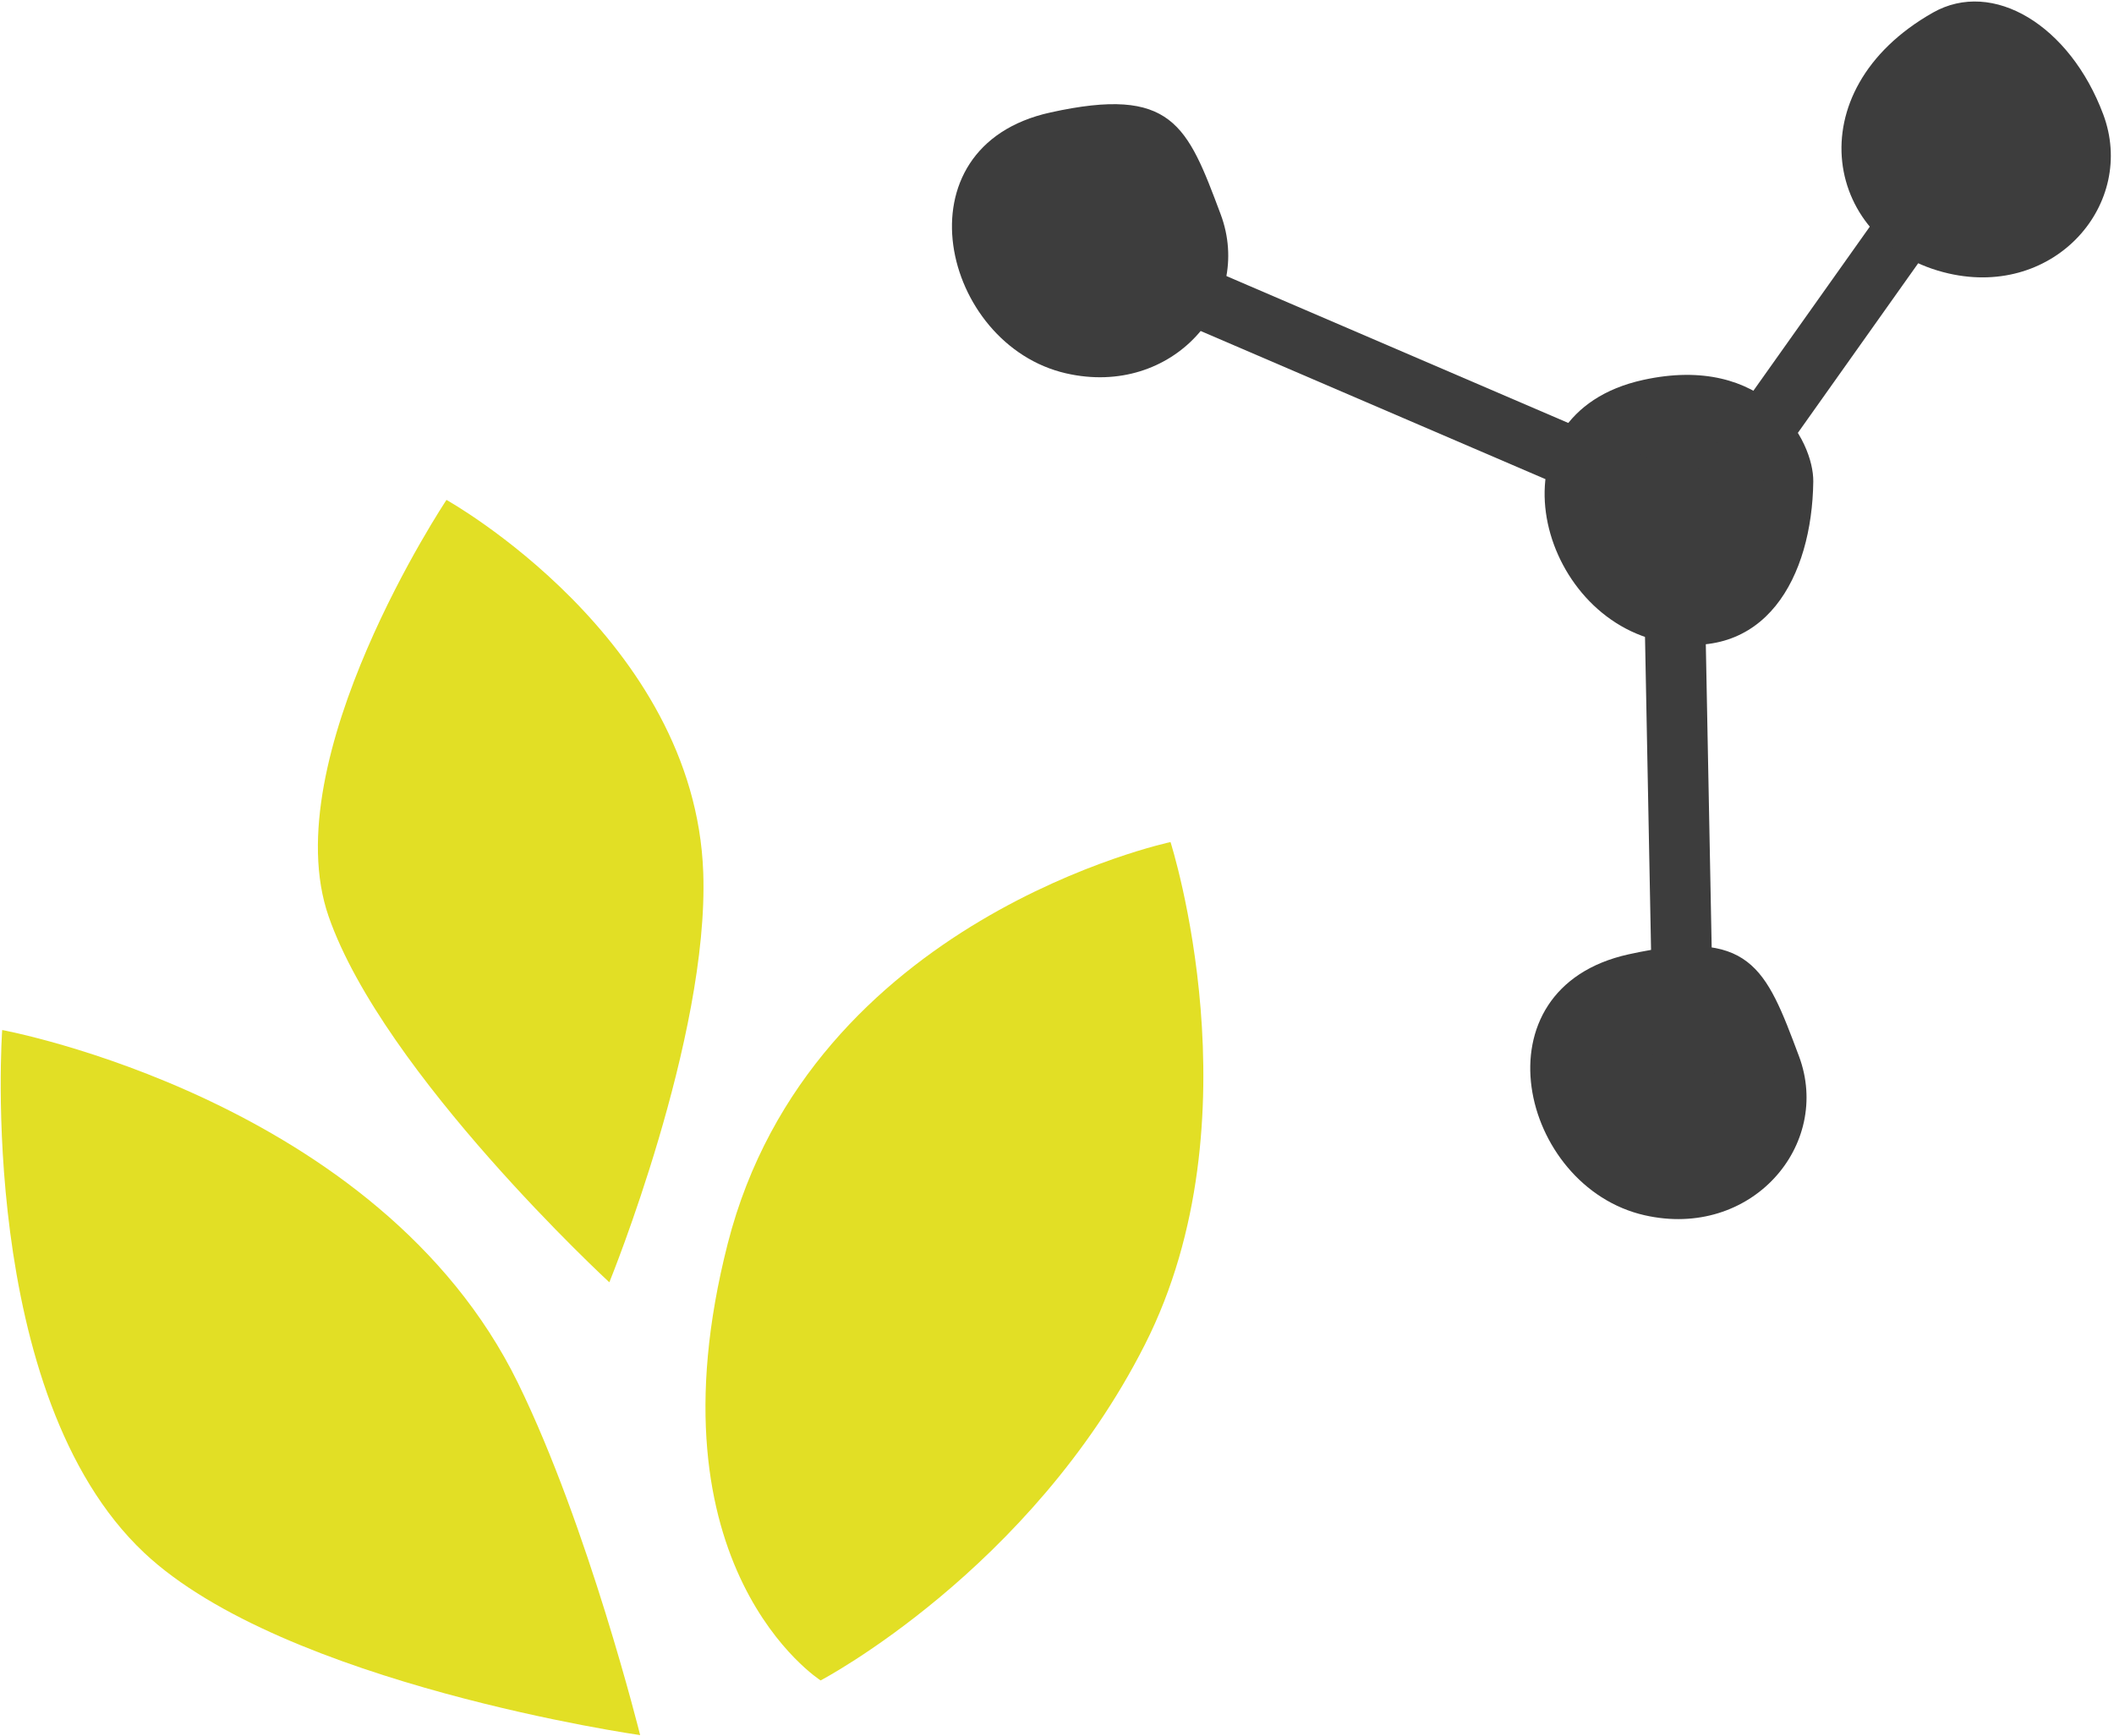
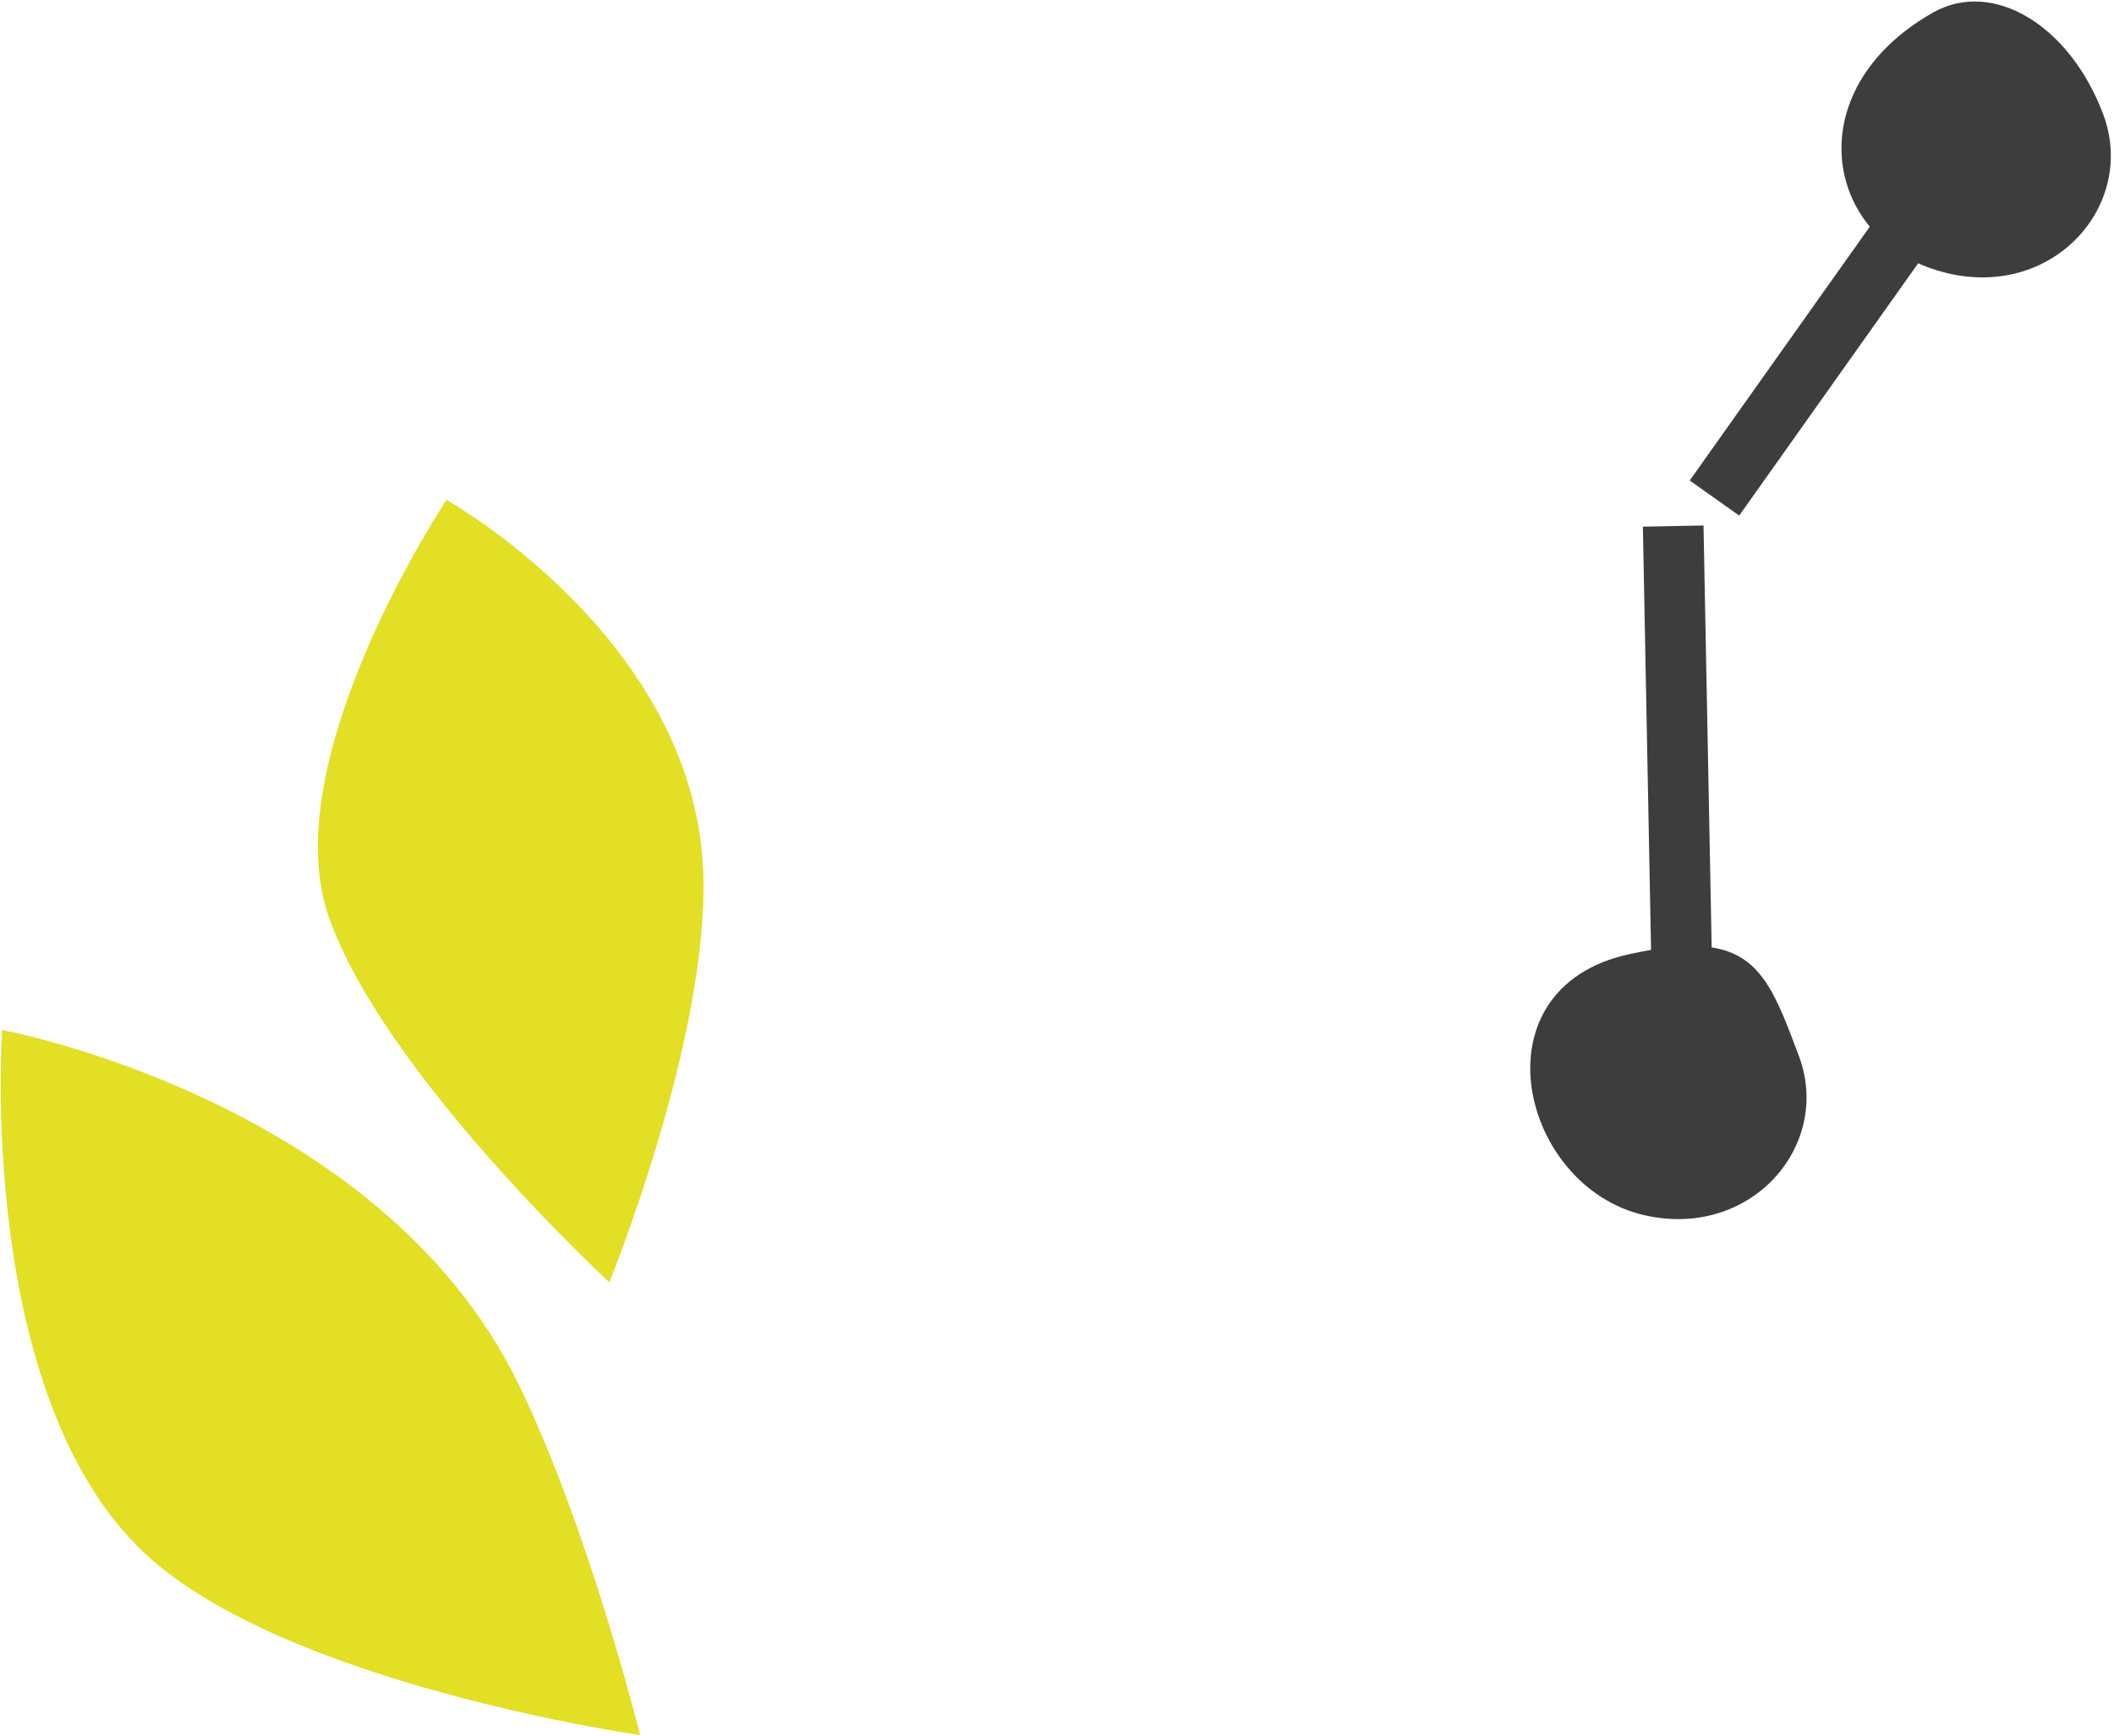
<svg xmlns="http://www.w3.org/2000/svg" version="1.1" viewBox="0 0 75.5 62" xml:space="preserve">
  <g transform="translate(-2.517)" fill="#e2df25">
-     <path d="m31.825 60.016s7.493-3.929 11.58-11.993c4.088-8.063 0.916-17.949 0.916-17.949s-12.844 2.726-15.812 14.334c-2.97 11.608 3.316 15.608 3.316 15.608" />
    <path d="m25.379 61.969s-12.718-1.811-17.712-6.511c-6.006-5.653-5.072-18.671-5.072-18.671s13.457 2.475 18.418 12.601c2.52 5.143 4.366 12.58 4.366 12.58" />
    <path d="m24.279 45.797s3.563-8.733 3.354-14.633c-0.295-8.361-9.17-13.31-9.17-13.31s-6.166 9.254-4.209 14.877c1.956 5.621 10.025 13.066 10.025 13.066" />
  </g>
  <path d="m58.731 43.401c3.814 0.869 6.71-2.503 5.516-5.685-1.192-3.181-1.725-4.593-6.081-3.633-5.555 1.224-3.881 8.305 0.565 9.318" fill="#3d3d3d" />
  <path d="m60.115 37.303-0.337-17.432" fill="none" stroke="#3d3d3d" stroke-linecap="square" stroke-linejoin="bevel" stroke-miterlimit="10" stroke-width="2.166" />
-   <path d="m59.244 22.888c3.814 0.869 5.471-2.309 5.516-5.685 0.02-1.496-1.725-4.593-6.081-3.633-5.555 1.224-3.881 8.305 0.565 9.318" fill="#3d3d3d" />
  <path d="m61.857 16.904 8.173-11.521" fill="none" stroke="#3d3d3d" stroke-linecap="square" stroke-linejoin="bevel" stroke-miterlimit="10" stroke-width="2.166" />
-   <path d="m39.507 9.193 18.162 7.804" fill="none" stroke="#3d3d3d" stroke-linecap="square" stroke-linejoin="bevel" stroke-miterlimit="10" stroke-width="2.166" />
-   <path d="m38.078 13.335c3.814 0.869 6.709-2.503 5.516-5.685-1.192-3.181-1.725-4.593-6.081-3.633-5.555 1.224-3.881 8.305 0.565 9.318" fill="#3d3d3d" />
  <path d="m69.599 9.768c3.814 0.869 6.709-2.503 5.516-5.685-1.192-3.181-3.943-4.844-6.081-3.633-4.949 2.804-3.881 8.305 0.565 9.318" fill="#3d3d3d" />
</svg>